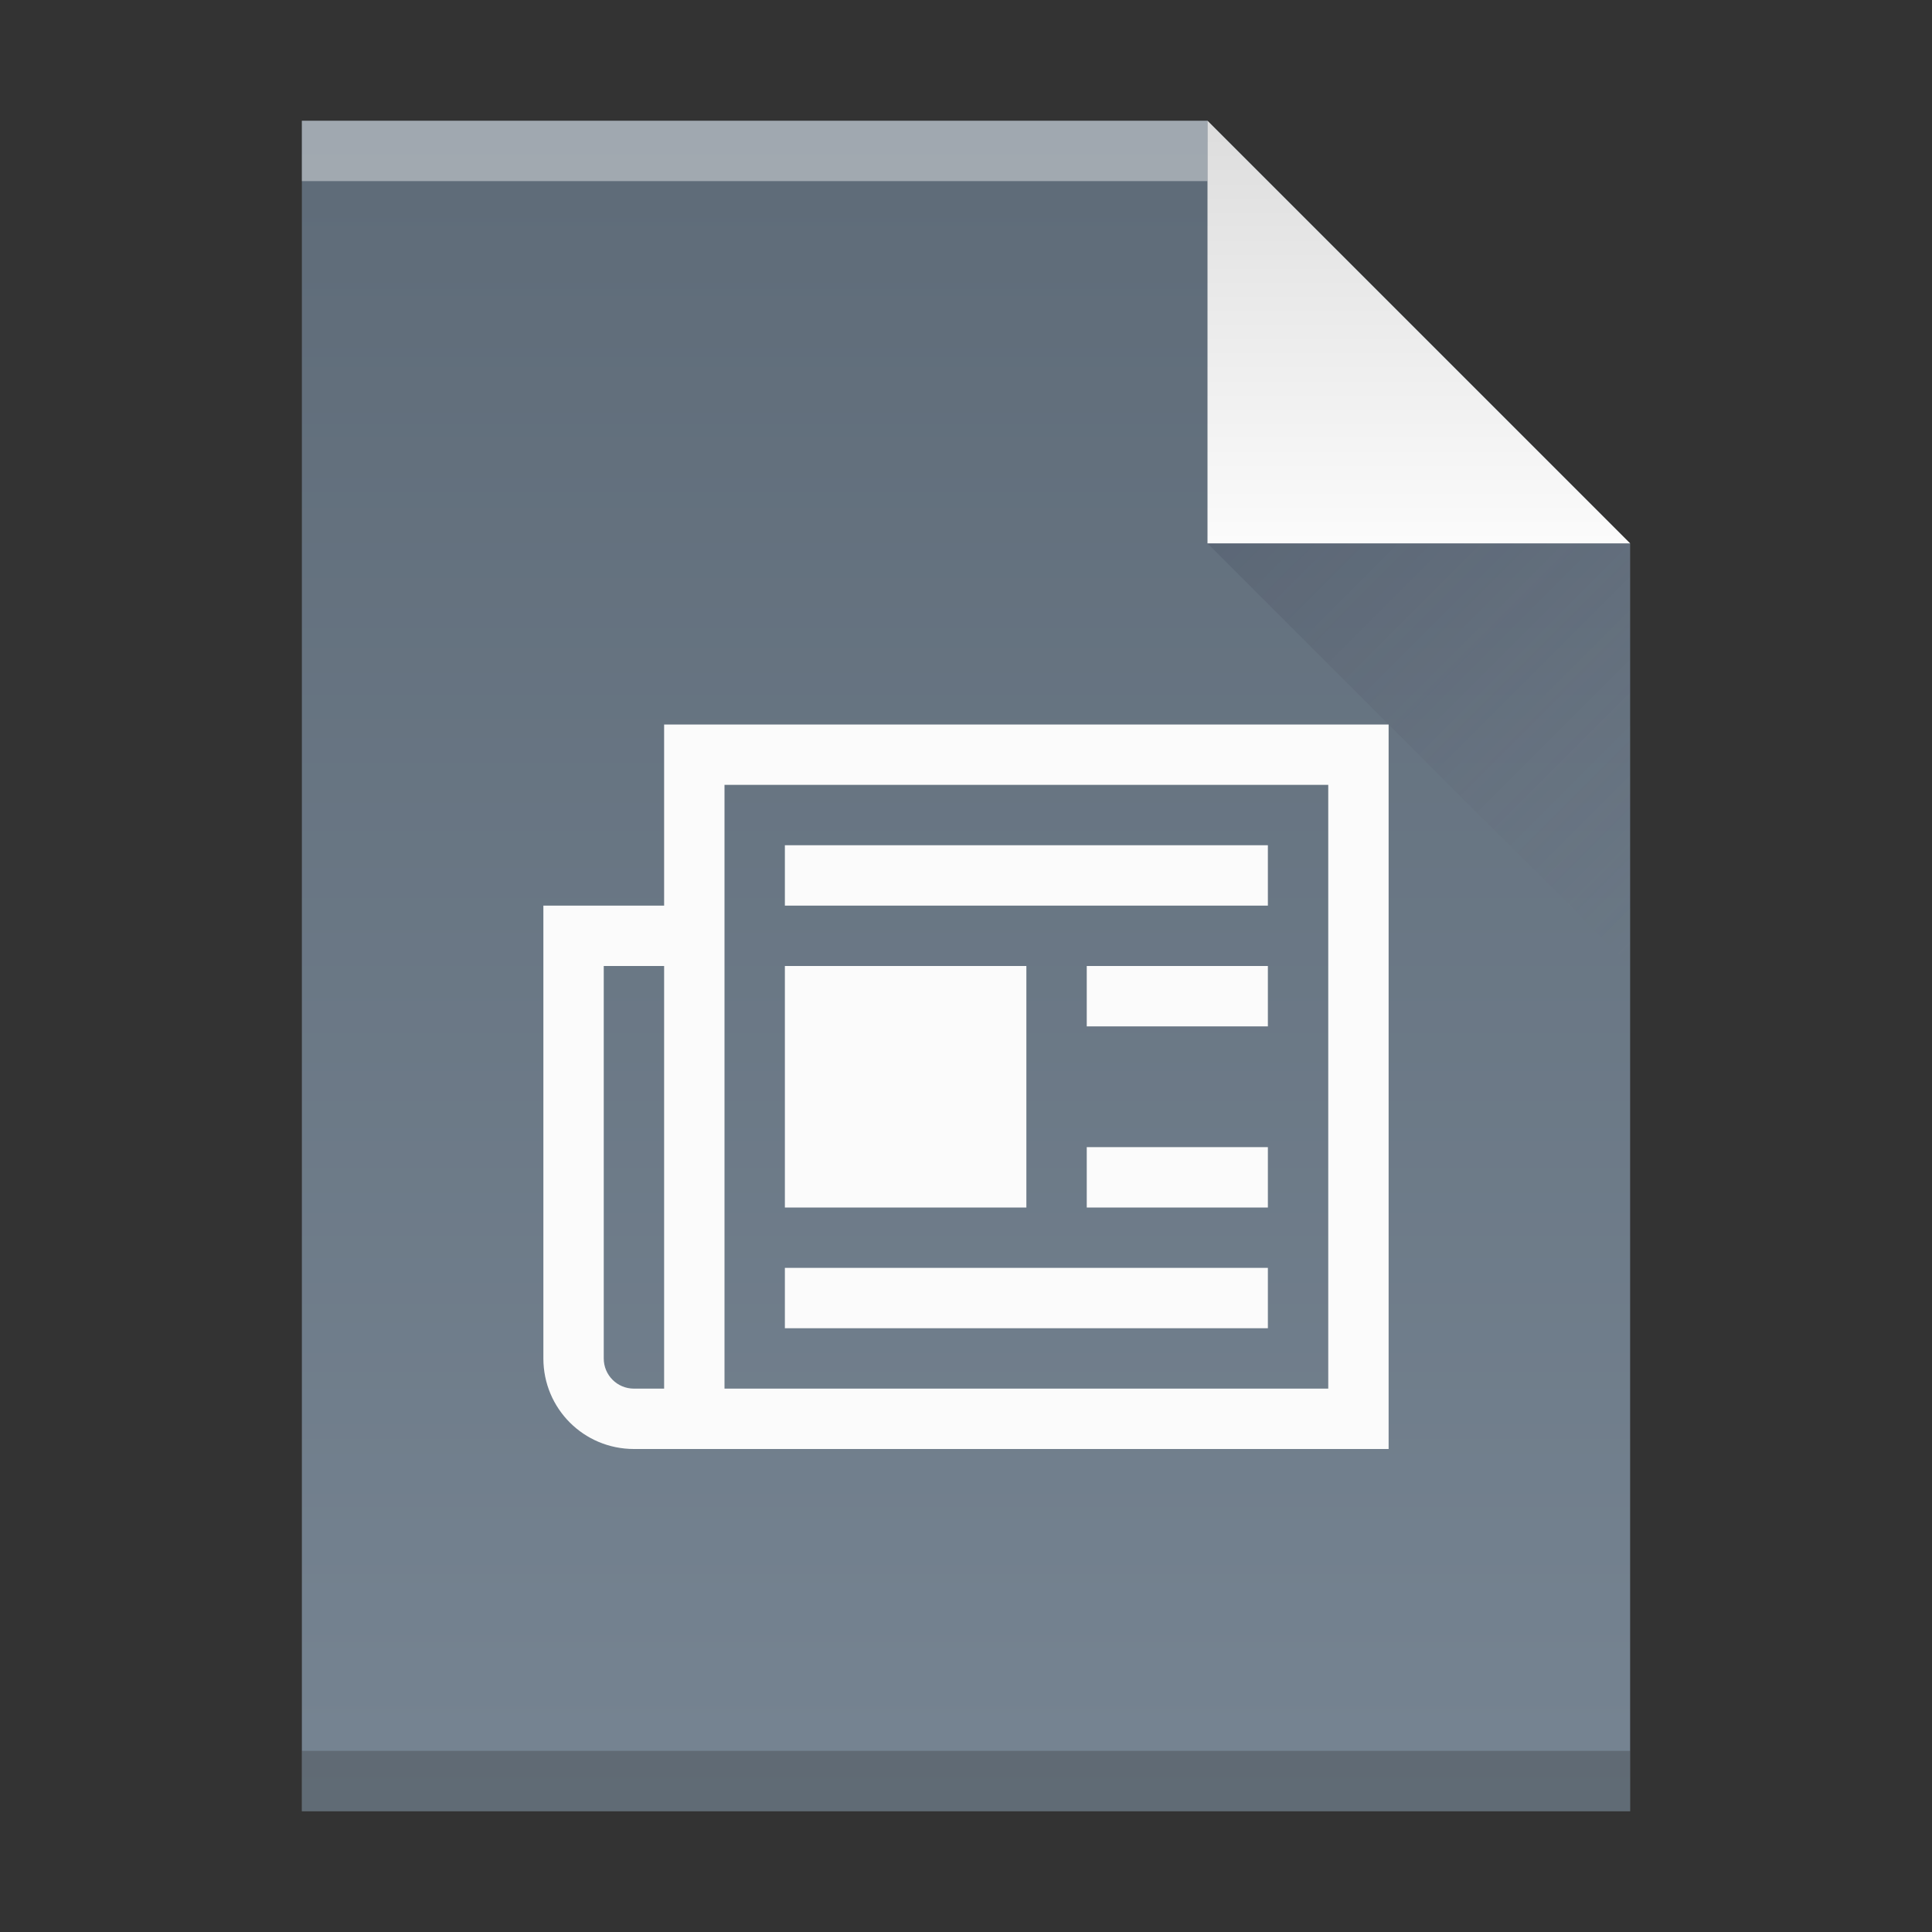
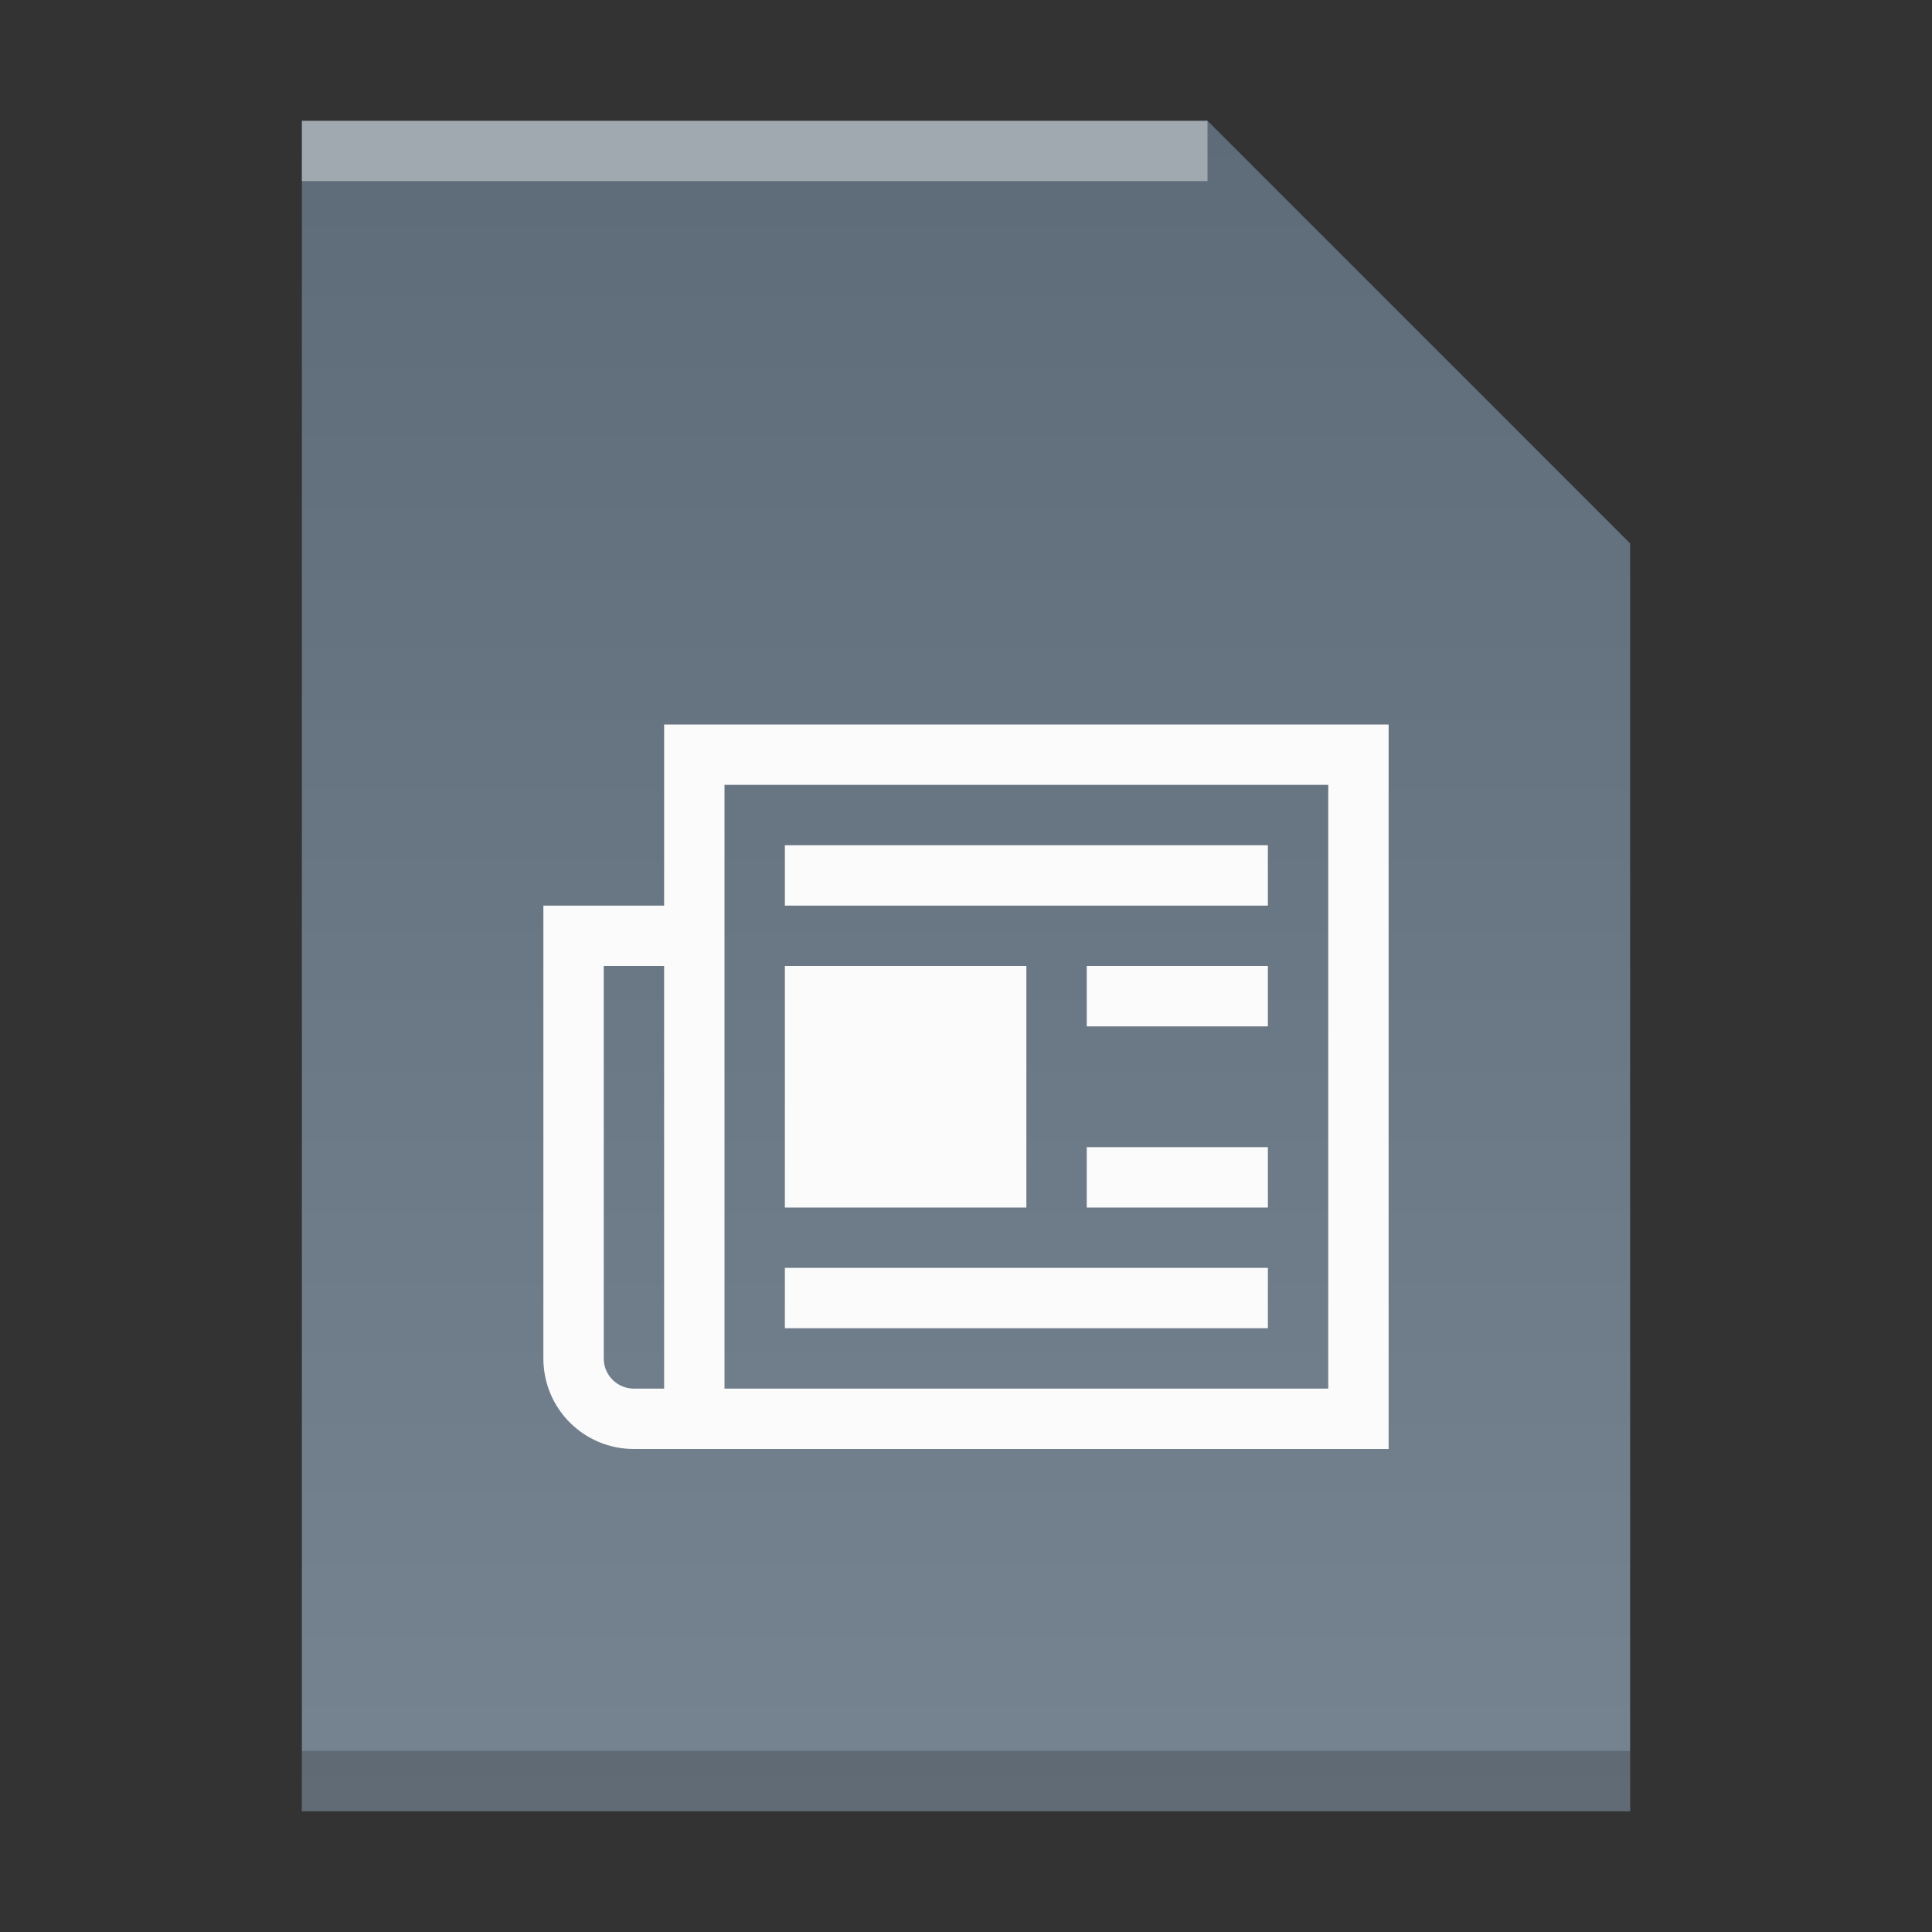
<svg xmlns="http://www.w3.org/2000/svg" width="32" height="32">
  <rect width="100%" height="100%" fill="#333333" stroke="none" />
  <defs>
    <linearGradient id="a" y1="61" y2="3" x2="0" gradientUnits="userSpaceOnUse" gradientTransform="matrix(.5 0 0-.483 384.57 547.25)">
      <stop stop-color="#5e6b78" />
      <stop offset="1" stop-color="#768492" />
    </linearGradient>
    <linearGradient id="b" y1="518.04" y2="524.8" x2="0" gradientUnits="userSpaceOnUse">
      <stop stop-color="#dedede" />
      <stop offset="1" stop-color="#fbfbfb" />
    </linearGradient>
    <linearGradient id="c" y1="524.8" x1="404.57" y2="531.8" x2="411.57" gradientUnits="userSpaceOnUse">
      <stop stop-color="#383e51" />
      <stop offset="1" stop-color="#655c6f" stop-opacity="0" />
    </linearGradient>
  </defs>
  <g transform="translate(-384.57-515.8)">
    <path fill="url(#a)" d="m389.57 545.8v-28h15l7 7v21h-7z" />
    <g transform="scale(1-1)">
      <rect width="15" x="389.57" y="-518.8" fill="#ffffff" height="1" fill-opacity=".412" />
      <rect width="22" x="389.57" y="-545.8" fill="#2e3132" height="1" fill-opacity=".294" />
    </g>
    <g fill-rule="evenodd">
-       <path fill="url(#b)" d="m411.57 524.8l-7-7v7z" />
-       <path opacity=".2" fill="url(#c)" d="m411.57 531.8l-7-7h7z" />
+       <path fill="url(#b)" d="m411.57 524.8l-7-7z" />
    </g>
    <path fill="#fbfbfb" d="m395.57 527.8v3h-2v7.5c0 .831.669 1.5 1.5 1.5h12.5v-12h-11zm1 1h10v10h-10v-8zm1 1v1h8v-1zm-3 2h1v7h-.5c-.277 0-.5-.223-.5-.5v-.6zm3 0v4h4v-4zm5 0v1h3v-1zm0 3v1h3v-1zm-5 2v1h8v-1z" />
  </g>
</svg>